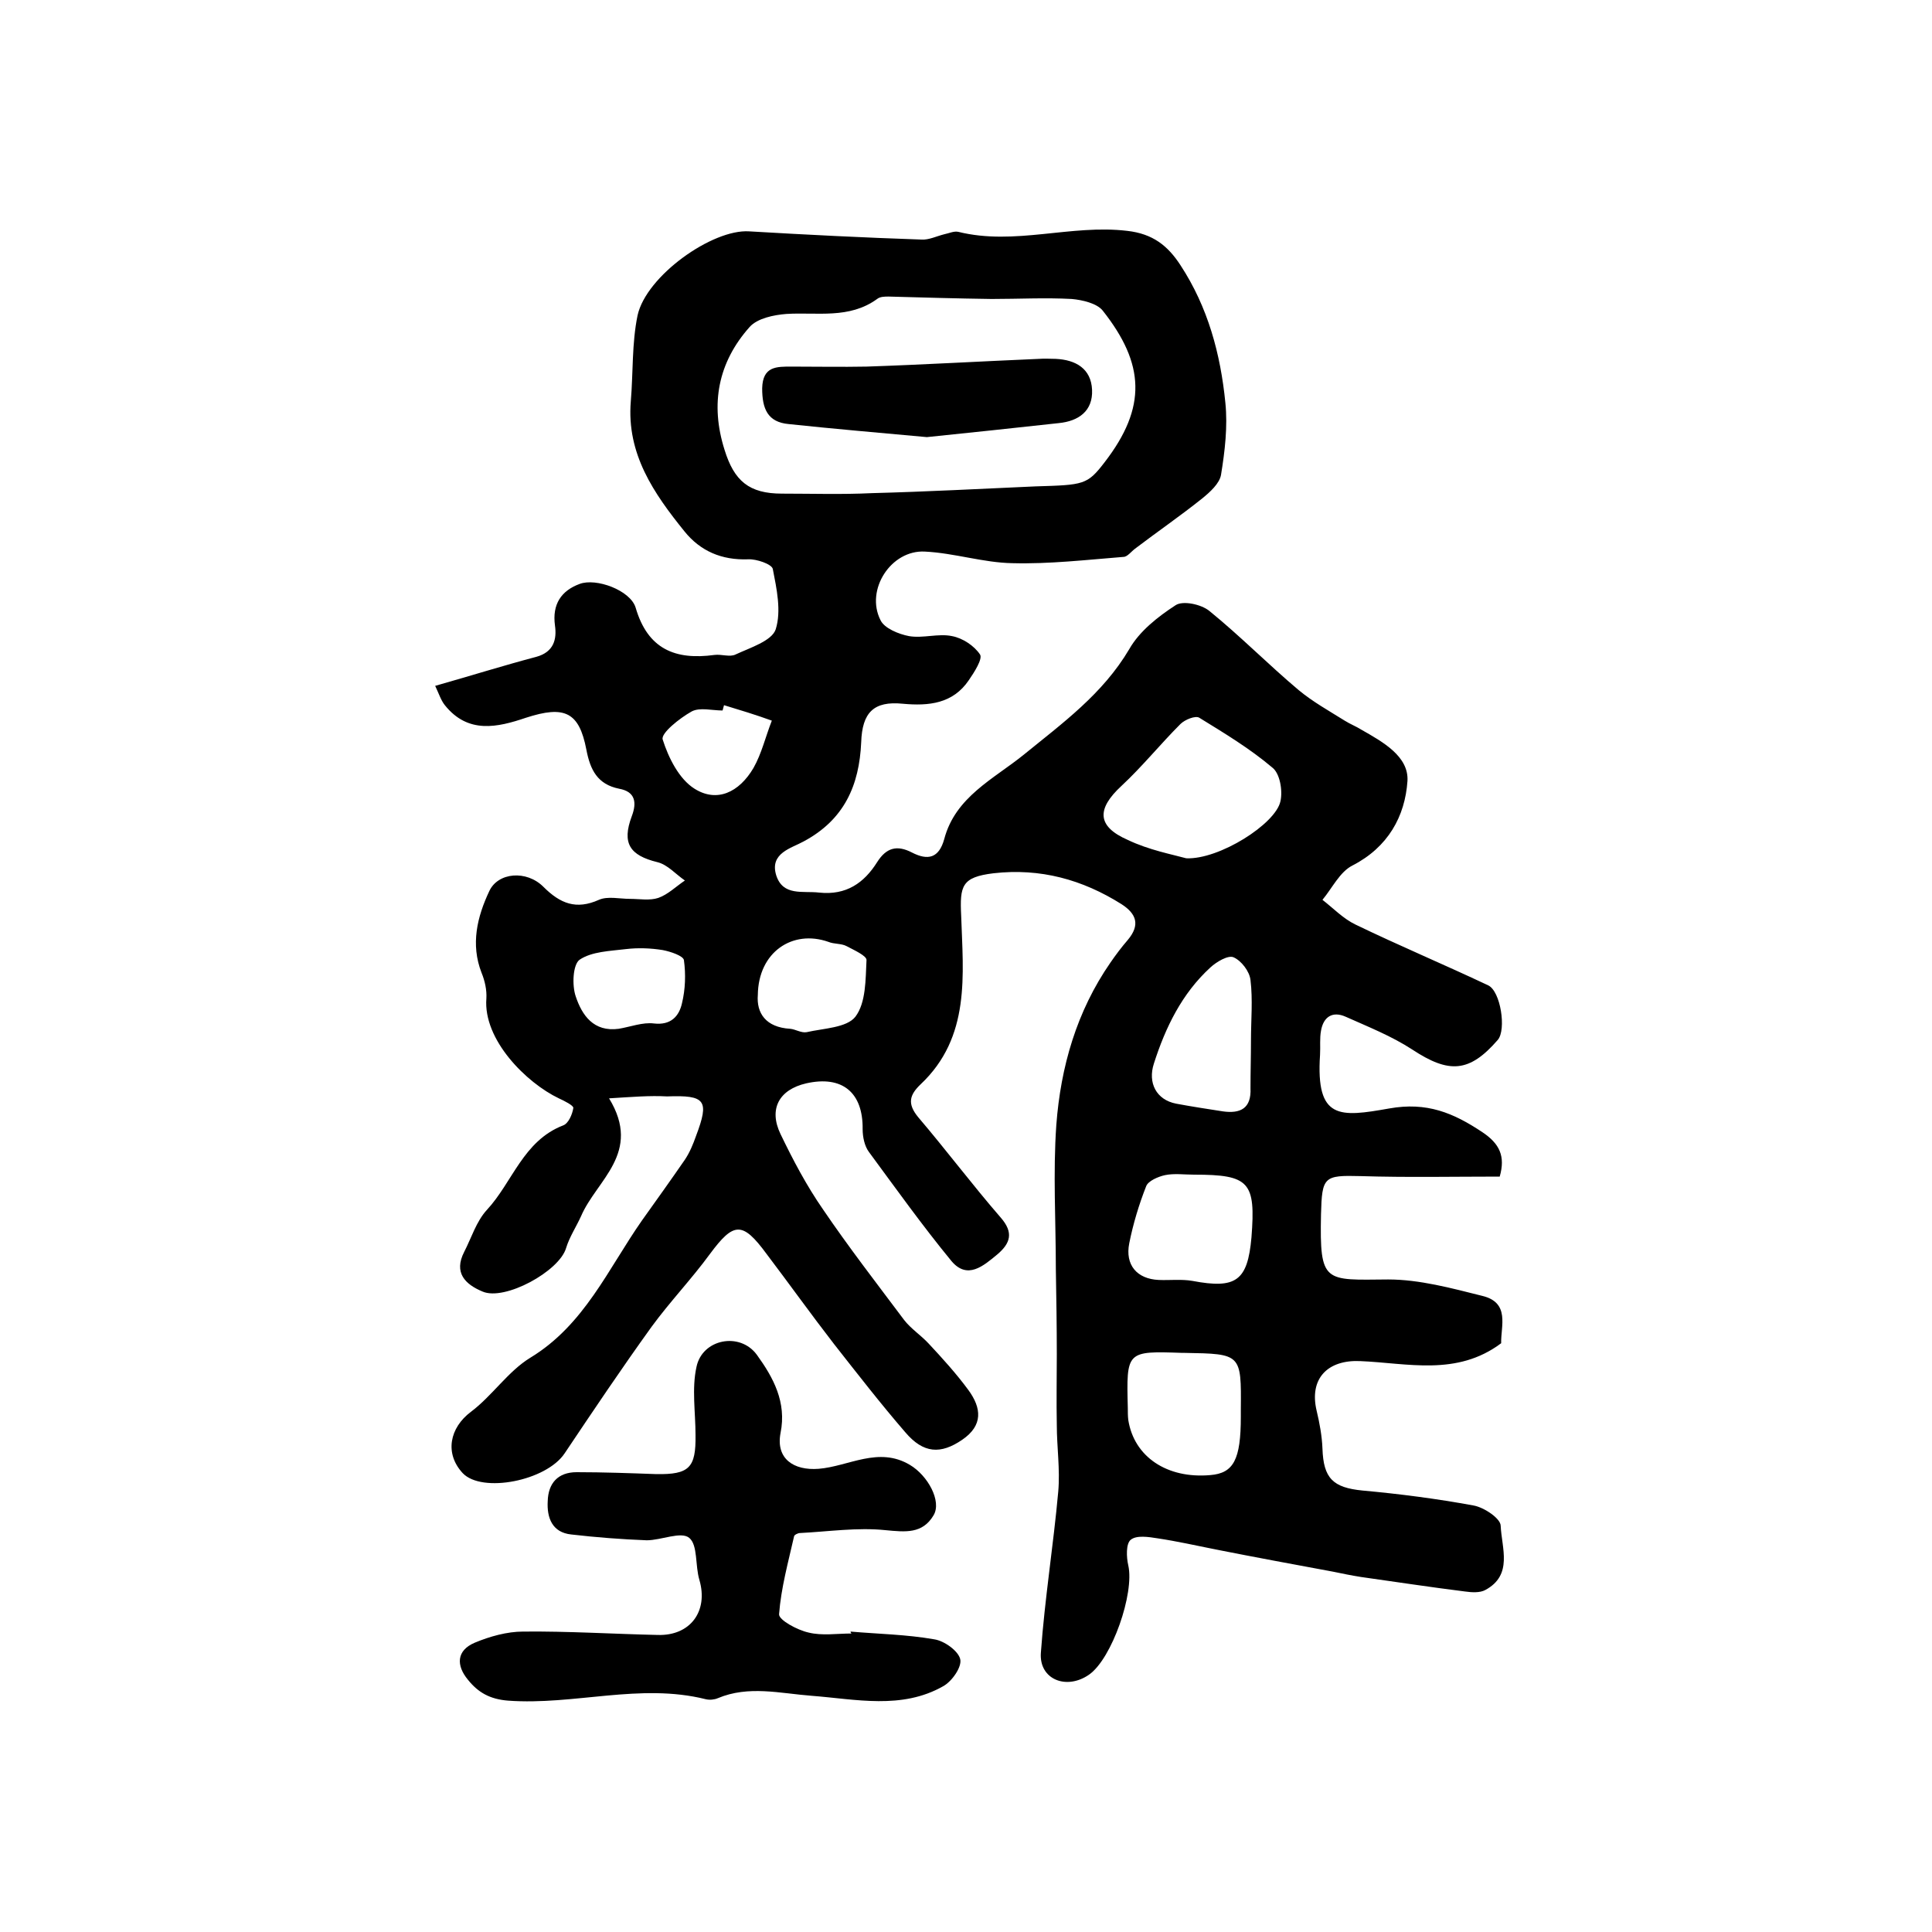
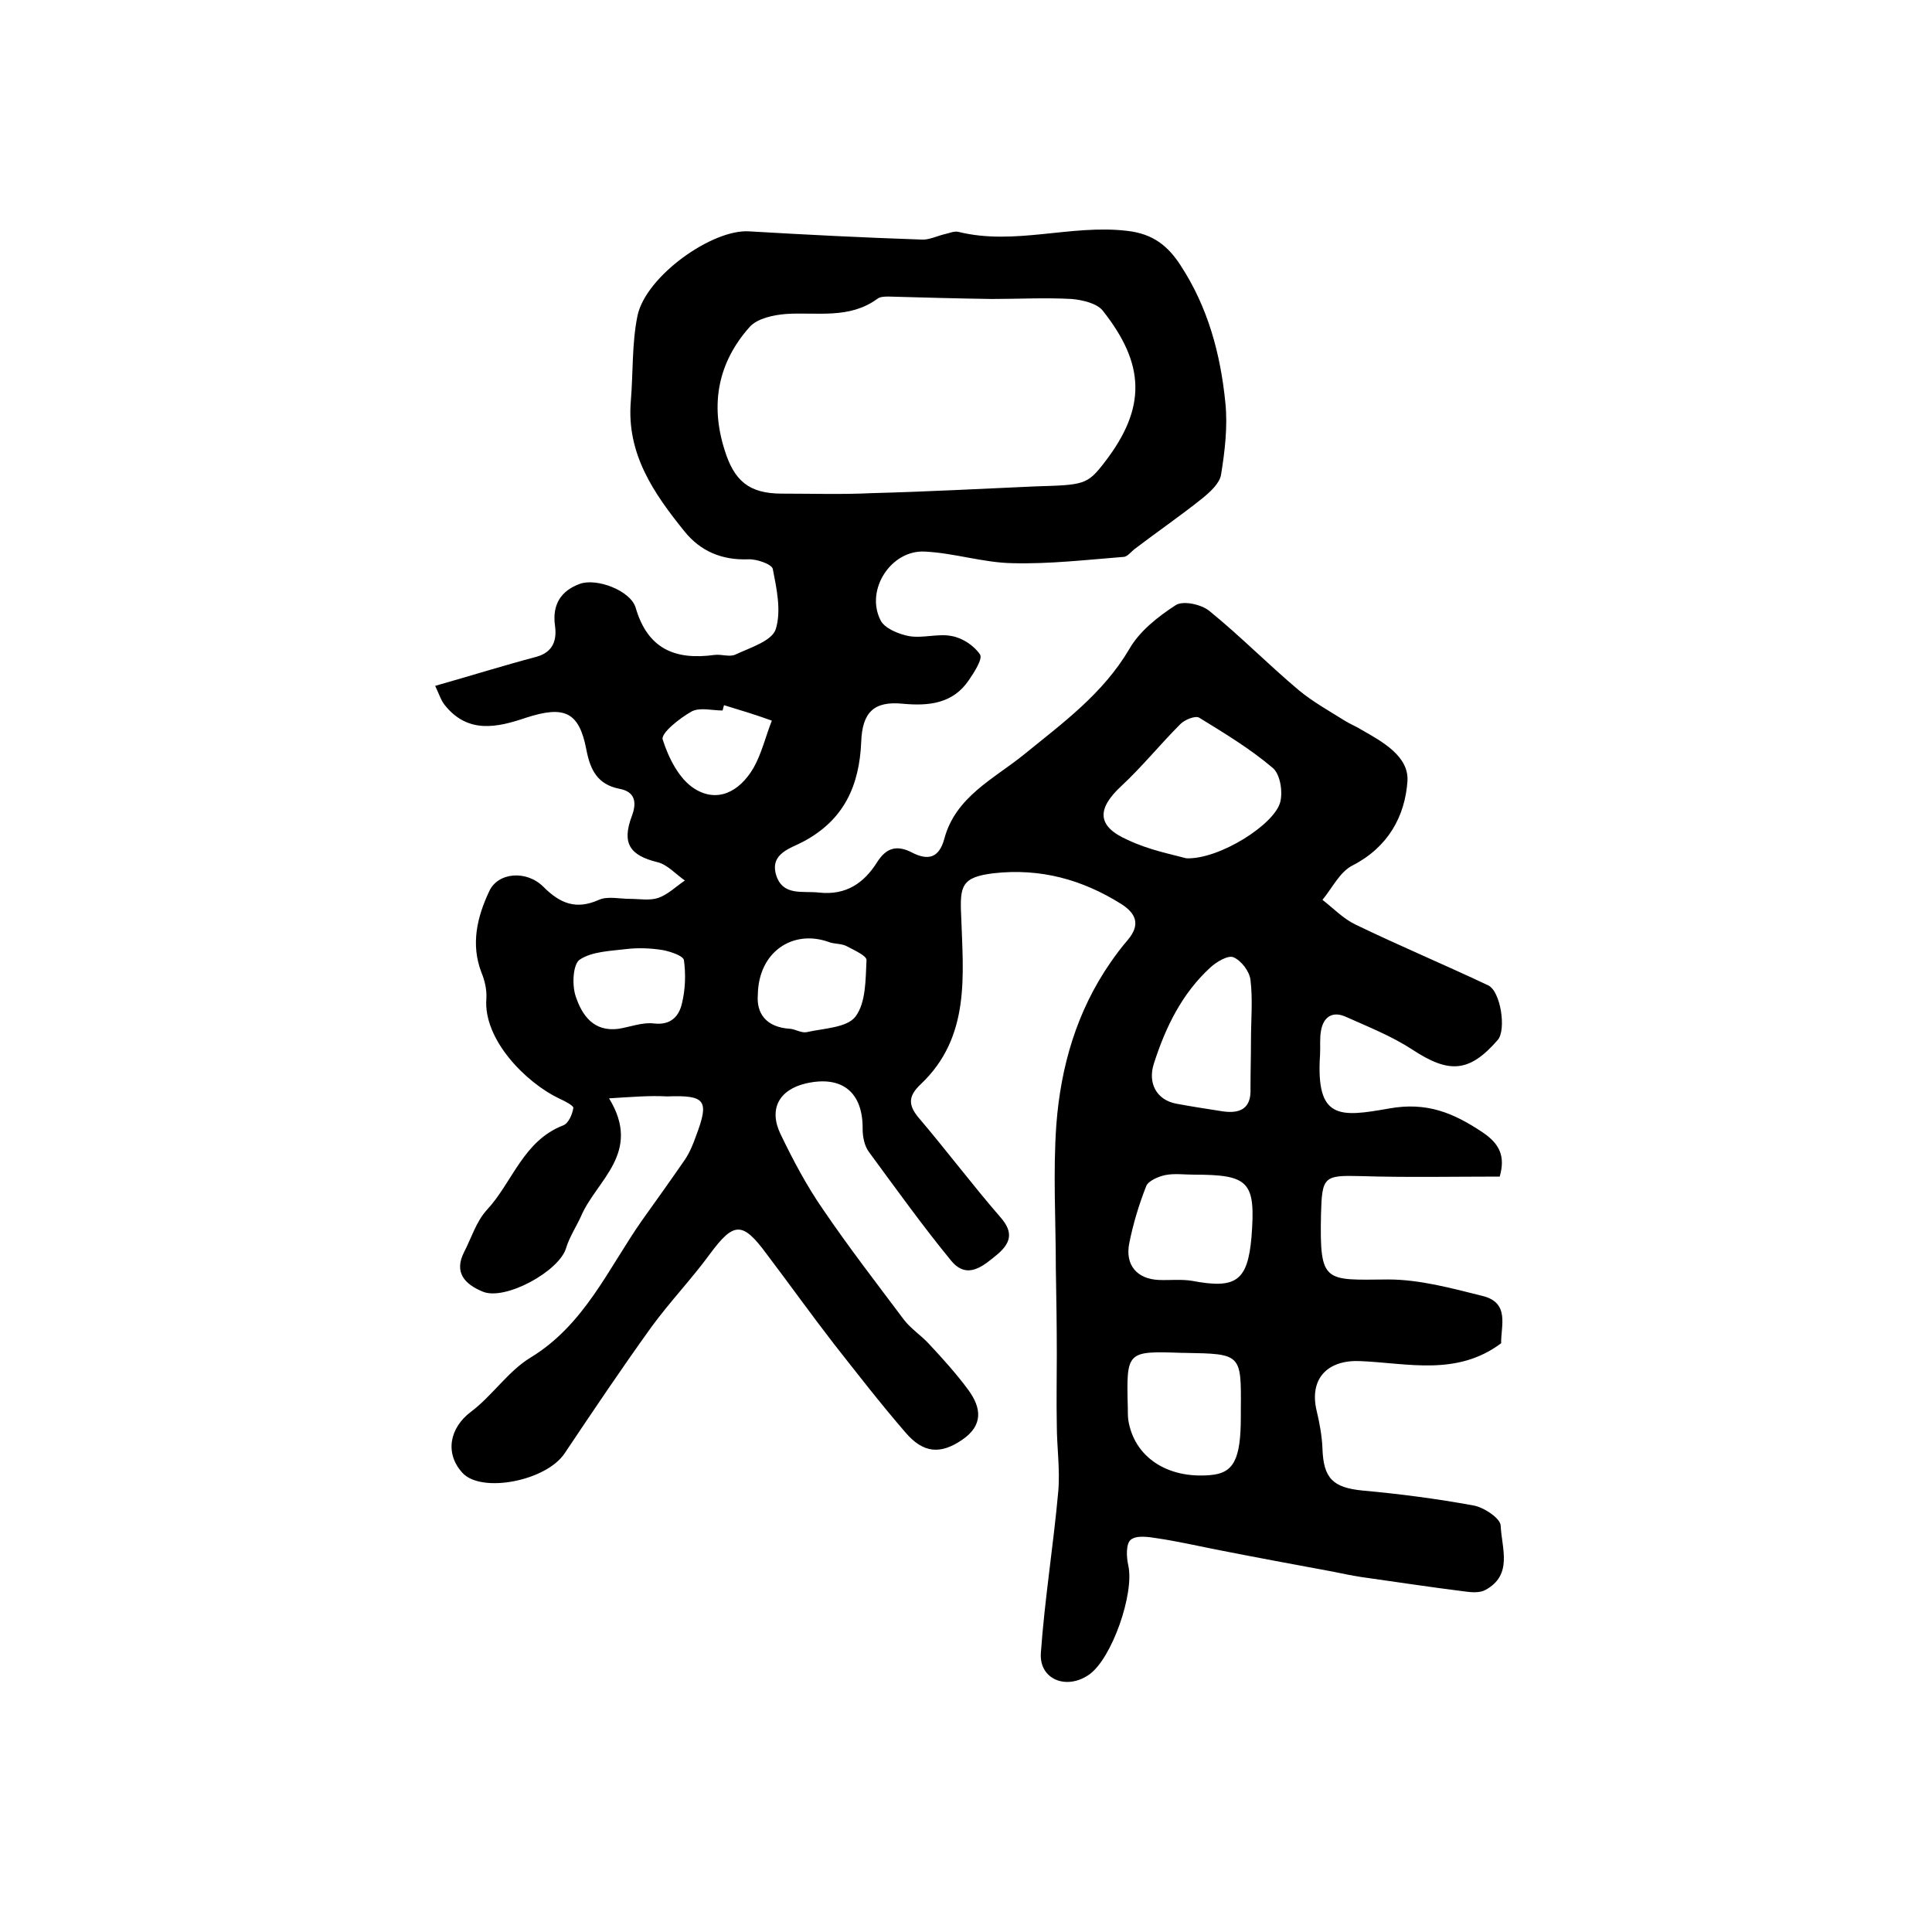
<svg xmlns="http://www.w3.org/2000/svg" version="1.1" id="图层_1" x="0px" y="0px" viewBox="0 0 400 400" style="enable-background:new 0 0 400 400;" xml:space="preserve">
  <style type="text/css">
	.st0{fill:#FFFFFF;}
</style>
  <g>
    <path d="M126.1,227.4c6.9,11.3-2.6,16.9-5.8,24.4c-1,2.2-2.4,4.3-3.1,6.6c-1.4,4.8-12.7,11-17.3,9c-3.6-1.5-6-3.9-3.8-8.2   c1.5-2.9,2.5-6.3,4.7-8.7c5.3-5.7,7.5-14.3,15.8-17.5c1.1-0.4,1.9-2.3,2.1-3.6c0.1-0.5-1.9-1.5-3-2c-6.7-3.2-15.7-12.1-15-20.7   c0.1-1.7-0.3-3.6-1-5.3c-2.3-5.9-0.9-11.6,1.6-16.9c1.8-3.9,7.7-4.4,11.2-0.9c3.5,3.5,6.8,4.8,11.5,2.7c1.8-0.8,4.3-0.2,6.4-0.2   c2,0,4.1,0.4,5.9-0.2c2-0.7,3.7-2.4,5.5-3.6c-1.9-1.3-3.6-3.3-5.7-3.8c-5.7-1.4-7.4-3.9-5.3-9.5c1.1-2.9,0.7-5.1-2.6-5.7   c-4.5-0.9-6-3.9-6.8-8.1c-1.5-7.8-4.5-9.2-12.5-6.6c-5.9,2-12,3.4-16.8-2.6c-0.8-1-1.2-2.3-2-4c7.4-2.1,14.1-4.2,20.9-6   c3.7-1,4.3-3.7,3.9-6.5c-0.6-4.4,1.3-7.2,5.1-8.6c3.4-1.3,10.5,1.3,11.6,4.9c2.5,8.6,8.2,10.9,16.3,9.8c1.5-0.2,3.2,0.5,4.4-0.1   c3-1.4,7.5-2.8,8.3-5.2c1.2-3.8,0.2-8.4-0.6-12.5c-0.2-1-3.4-2.1-5.1-2c-5.5,0.2-9.9-1.7-13.2-5.8c-6.3-7.8-12-16-11.1-26.9   c0.5-5.9,0.2-12,1.4-17.8c1.8-8.2,15.5-17.9,23.1-17.4c11.9,0.7,23.8,1.3,35.7,1.7c1.5,0.1,3.1-0.7,4.7-1.1c1-0.2,2-0.7,2.9-0.5   c11.7,2.9,23.3-1.6,35-0.2c5.3,0.6,8.4,3.1,11,7.1c5.7,8.7,8.3,18.4,9.3,28.5c0.5,4.9-0.1,10-0.9,14.9c-0.3,1.8-2.3,3.6-3.9,4.9   c-4.5,3.6-9.3,6.9-13.9,10.4c-0.8,0.6-1.6,1.7-2.4,1.7c-7.6,0.6-15.3,1.5-23,1.3c-6-0.1-12-2.1-18.1-2.4c-7-0.4-12.4,7.9-9.2,14.2   c0.8,1.7,3.8,2.9,5.9,3.3c2.9,0.5,6.1-0.6,8.9,0c2.2,0.4,4.6,2,5.8,3.8c0.6,0.9-1.2,3.7-2.3,5.3c-3.3,4.9-8.3,5.4-13.7,4.9   c-6-0.6-8.4,1.8-8.6,8c-0.4,8.9-3.5,16-11.9,20.5c-2.5,1.4-7.1,2.4-5.7,7c1.4,4.4,5.5,3.2,8.9,3.6c5.6,0.6,9.3-2,12-6.3   c1.9-3,4.1-3.6,7.2-2c3.3,1.7,5.6,1.2,6.7-2.8c2.3-8.7,10.2-12.4,16.4-17.4c8.1-6.6,16.4-12.6,21.9-21.9c2.1-3.7,5.9-6.7,9.6-9.1   c1.5-1,5.3-0.2,7,1.2c6.4,5.2,12.2,11.1,18.5,16.4c2.9,2.4,6.3,4.3,9.5,6.3c1.1,0.7,2.4,1.2,3.5,1.9c4.4,2.5,9.8,5.5,9.5,10.6   c-0.5,7.3-4,13.7-11.4,17.5c-2.6,1.3-4.2,4.7-6.2,7.1c2.2,1.7,4.3,3.9,6.8,5.1c9.1,4.4,18.4,8.3,27.5,12.6c2.6,1.2,3.8,9.2,2,11.3   c-5.9,6.8-10.1,7-17.7,2c-4.3-2.8-9.1-4.7-13.8-6.8c-2.7-1.2-4.6,0-5.1,2.9c-0.3,1.6-0.1,3.3-0.2,5c-0.9,13.5,4.1,12.9,14.3,11.1   c7.8-1.4,13.3,0.9,19.3,4.9c3.6,2.4,4.8,5,3.6,9.2c-9.5,0-19.2,0.2-28.8-0.1c-7.6-0.2-8,0.1-8.2,7.9c-0.3,14.4,0.7,13.6,13.9,13.5   c6.5,0,13.1,1.8,19.5,3.4c5.8,1.4,3.8,6.3,3.9,9.8c-9.2,6.9-19.4,4.1-29.2,3.7c-6.7-0.3-10.6,3.6-9,10.3c0.6,2.5,1.1,5.2,1.2,7.8   c0.2,6.2,2.2,8.1,8.3,8.7c7.7,0.7,15.4,1.7,23,3.1c2.2,0.4,5.6,2.7,5.6,4.2c0.2,4.6,2.6,10.2-3.2,13.3c-1.1,0.6-2.8,0.5-4.2,0.3   c-7.2-0.9-14.4-2-21.5-3c-1.9-0.3-3.9-0.7-5.8-1.1c-8.1-1.5-16.2-3-24.3-4.6c-4-0.8-8-1.7-12-2.3c-1.9-0.3-4.4-0.7-5.6,0.3   c-1,0.8-0.9,3.6-0.5,5.3c1.3,5.8-3.4,19.3-8.1,22.6c-4.7,3.3-10.4,1-10-4.5c0.8-11.2,2.6-22.3,3.6-33.4c0.4-4.6-0.3-9.2-0.3-13.8   c-0.1-4.9,0-9.7,0-14.6c0-5.9-0.1-11.8-0.2-17.7c0-9.9-0.6-19.9,0.1-29.8c0.9-12,4.2-23.5,11.2-33.6c1.1-1.6,2.3-3.2,3.6-4.7   c2.6-3.1,1.8-5.4-1.3-7.4c-8.1-5.1-16.8-7.5-26.5-6.4c-6.6,0.8-7,2.6-6.7,8.8c0.4,12.2,2,25.1-8.4,34.9c-2.3,2.2-2.8,4-0.5,6.8   c5.8,6.8,11.2,14,17.1,20.8c2.7,3.1,2,5.3-0.7,7.6c-2.9,2.4-6.2,5.3-9.5,1.4c-6-7.3-11.5-15-17.1-22.6c-0.9-1.2-1.3-3.1-1.3-4.7   c0.1-7.6-4.2-11.2-11.7-9.5c-5.6,1.3-7.8,5.3-5.3,10.5c2.6,5.4,5.4,10.7,8.8,15.6c5.3,7.8,11.1,15.3,16.8,22.9   c1.4,1.8,3.4,3.1,5,4.8c2.9,3.1,5.8,6.3,8.3,9.7c2.7,3.7,3.1,7.3-1.3,10.3c-4.4,3-8,2.9-11.8-1.6c-5.1-5.9-9.9-12.1-14.7-18.2   c-4.8-6.2-9.3-12.5-14-18.7c-5-6.8-6.8-6.6-11.7,0c-3.8,5.2-8.3,9.9-12.1,15.1c-6.2,8.6-12.1,17.4-18,26.2   c-3.8,5.7-17.1,8.3-21.1,4.1c-3.8-4.1-2.7-9.4,1.7-12.7c4.4-3.3,7.7-8.4,12.3-11.2c11.2-6.8,16.1-18.4,23.1-28.4   c3-4.2,6-8.4,8.9-12.6c1-1.5,1.7-3.2,2.3-4.9c2.8-7.4,2-8.5-6-8.2C134.5,226.8,131,227.1,126.1,227.4z M214.4,100.7   c10-0.3,10.7-0.3,14.3-5c8.8-11.4,8.3-20.4-0.4-31.4c-1.2-1.5-4.2-2.2-6.4-2.4c-5.5-0.3-11,0-16.6,0c-7.1-0.1-14.2-0.3-21.3-0.5   c-0.8,0-1.8,0-2.4,0.5c-5.8,4.2-12.4,2.7-18.8,3.1c-2.6,0.2-6,0.9-7.6,2.7c-6.5,7.3-8.2,15.9-5.2,25.4c2,6.5,5.1,9.1,11.9,9.1   c6.2,0,12.4,0.2,18.6-0.1C191.9,101.8,203.1,101.2,214.4,100.7z M245.6,177.7c6.8,0.3,18.5-7.1,19.5-11.8c0.5-2.2-0.1-5.8-1.7-7   c-4.6-3.9-9.9-7.1-15.1-10.3c-0.8-0.5-3,0.4-3.9,1.3c-4.2,4.2-7.9,8.8-12.2,12.8c-5.2,4.8-5.1,8.4,1.3,11.2   C237.9,176,242.7,176.9,245.6,177.7z M256.9,291.8c0.1-11.5,0.1-11.5-11.6-11.7c-0.2,0-0.3,0-0.5,0c-11.6-0.4-11.6-0.4-11.3,11.4   c0,0.8,0,1.7,0.1,2.5c1.2,7.6,8,12.2,17,11.4c4.8-0.4,6.3-3.2,6.3-12.1C256.9,292.8,256.9,292.3,256.9,291.8z M247.2,243.2   c-2,0-4.1-0.3-6,0.1c-1.4,0.3-3.5,1.2-3.9,2.3c-1.5,3.8-2.7,7.8-3.5,11.8c-0.9,4.5,1.6,7.4,6.1,7.6c2.3,0.1,4.7-0.2,7,0.2   c9,1.7,11.4,0,12.2-9C260,244.7,258.7,243.2,247.2,243.2z M259,215.4C259,215.4,259,215.4,259,215.4c0-4.2,0.4-8.4-0.1-12.5   c-0.2-1.8-1.9-4-3.5-4.7c-1.1-0.5-3.5,0.9-4.8,2.1c-5.9,5.4-9.3,12.4-11.7,19.9c-1.3,4,0.5,7.5,4.6,8.3c3.2,0.6,6.5,1.1,9.7,1.6   c3.6,0.5,5.9-0.6,5.7-4.8C258.9,222,259,218.7,259,215.4z M156.9,206c-0.3,3.7,1.6,6.7,6.7,7c1.1,0.1,2.3,0.9,3.4,0.7   c3.5-0.8,8.3-0.9,10.1-3.2c2.2-2.9,2.1-7.7,2.3-11.7c0.1-0.9-2.6-2.1-4.1-2.9c-1.1-0.6-2.6-0.4-3.8-0.9   C164.1,192.4,157,197.1,156.9,206z M128.1,213c2.4-0.4,5-1.4,7.3-1.1c3.5,0.4,5.2-1.5,5.8-4.2c0.7-2.9,0.8-6,0.4-8.9   c-0.1-0.9-2.8-1.8-4.4-2.1c-2.5-0.4-5.1-0.5-7.6-0.2c-3.3,0.4-7.1,0.5-9.6,2.2c-1.4,1-1.6,5.3-0.8,7.6   C120.5,210.2,122.9,213.7,128.1,213z M149.9,146c-0.1,0.4-0.2,0.7-0.3,1.1c-2.2,0-4.7-0.7-6.4,0.2c-2.5,1.4-6.4,4.5-6,5.8   c1.2,3.8,3.4,8.2,6.6,10.2c4.6,2.9,9.2,0.8,12.2-4.3c1.7-3,2.5-6.5,3.8-9.8C156.5,148,153.2,147,149.9,146z" />
-     <path d="M176.1,337.8c5.8,0.5,11.6,0.6,17.3,1.6c2.1,0.3,5,2.4,5.4,4.1c0.4,1.6-1.7,4.6-3.5,5.6c-8.6,4.9-18.1,2.7-27.2,2   c-6.6-0.5-13.1-2.2-19.5,0.5c-0.7,0.3-1.7,0.4-2.5,0.2c-13.6-3.4-27.2,1.3-40.9,0.3c-3.8-0.3-6.2-1.7-8.3-4.3   c-2.5-3-2.4-6.1,1.4-7.7c3.1-1.3,6.7-2.3,10-2.3c9.3-0.1,18.6,0.5,27.9,0.7c6.7,0.2,10.5-4.9,8.6-11.4c-0.9-3-0.3-7.2-2.1-8.7   c-1.7-1.4-5.8,0.5-8.8,0.5c-5.2-0.2-10.4-0.6-15.6-1.2c-4-0.4-5.1-3.5-4.9-6.9c0.1-3.7,2.1-6,6-6c5.5,0,11,0.2,16.5,0.4   c6.8,0.1,8.2-1.3,8.1-8.1c0-4.7-0.8-9.6,0.2-14.1c1.2-5.8,9-7.3,12.5-2.5c3.4,4.7,6.2,9.8,4.9,16.2c-1,5.3,2.7,7.8,7.9,7.4   c6.2-0.5,12.4-4.7,18.9-0.8c3.7,2.2,6.6,7.5,4.9,10.4c-2.3,3.9-5.8,3.5-10,3.1c-5.8-0.6-11.8,0.3-17.7,0.6c-0.4,0-1.2,0.4-1.2,0.7   c-1.2,5.3-2.7,10.7-3.1,16.1c-0.1,1.2,3.8,3.3,6.1,3.8c2.8,0.7,5.9,0.2,8.9,0.2C176.1,338,176.1,337.9,176.1,337.8z" />
-     <path d="M191.9,90.5c-9.8-0.9-19.2-1.7-28.6-2.7c-4.4-0.4-5.5-3.2-5.5-7.4c0.1-4.6,3-4.5,6.1-4.5c5.2,0,10.3,0.1,15.5,0   c11.9-0.4,23.8-1.1,35.7-1.6c1.2-0.1,2.3,0,3.5,0c4.1,0.2,7.3,2,7.5,6.4c0.2,4.4-2.8,6.5-6.9,6.9C210,88.6,200.8,89.6,191.9,90.5z" />
  </g>
</svg>